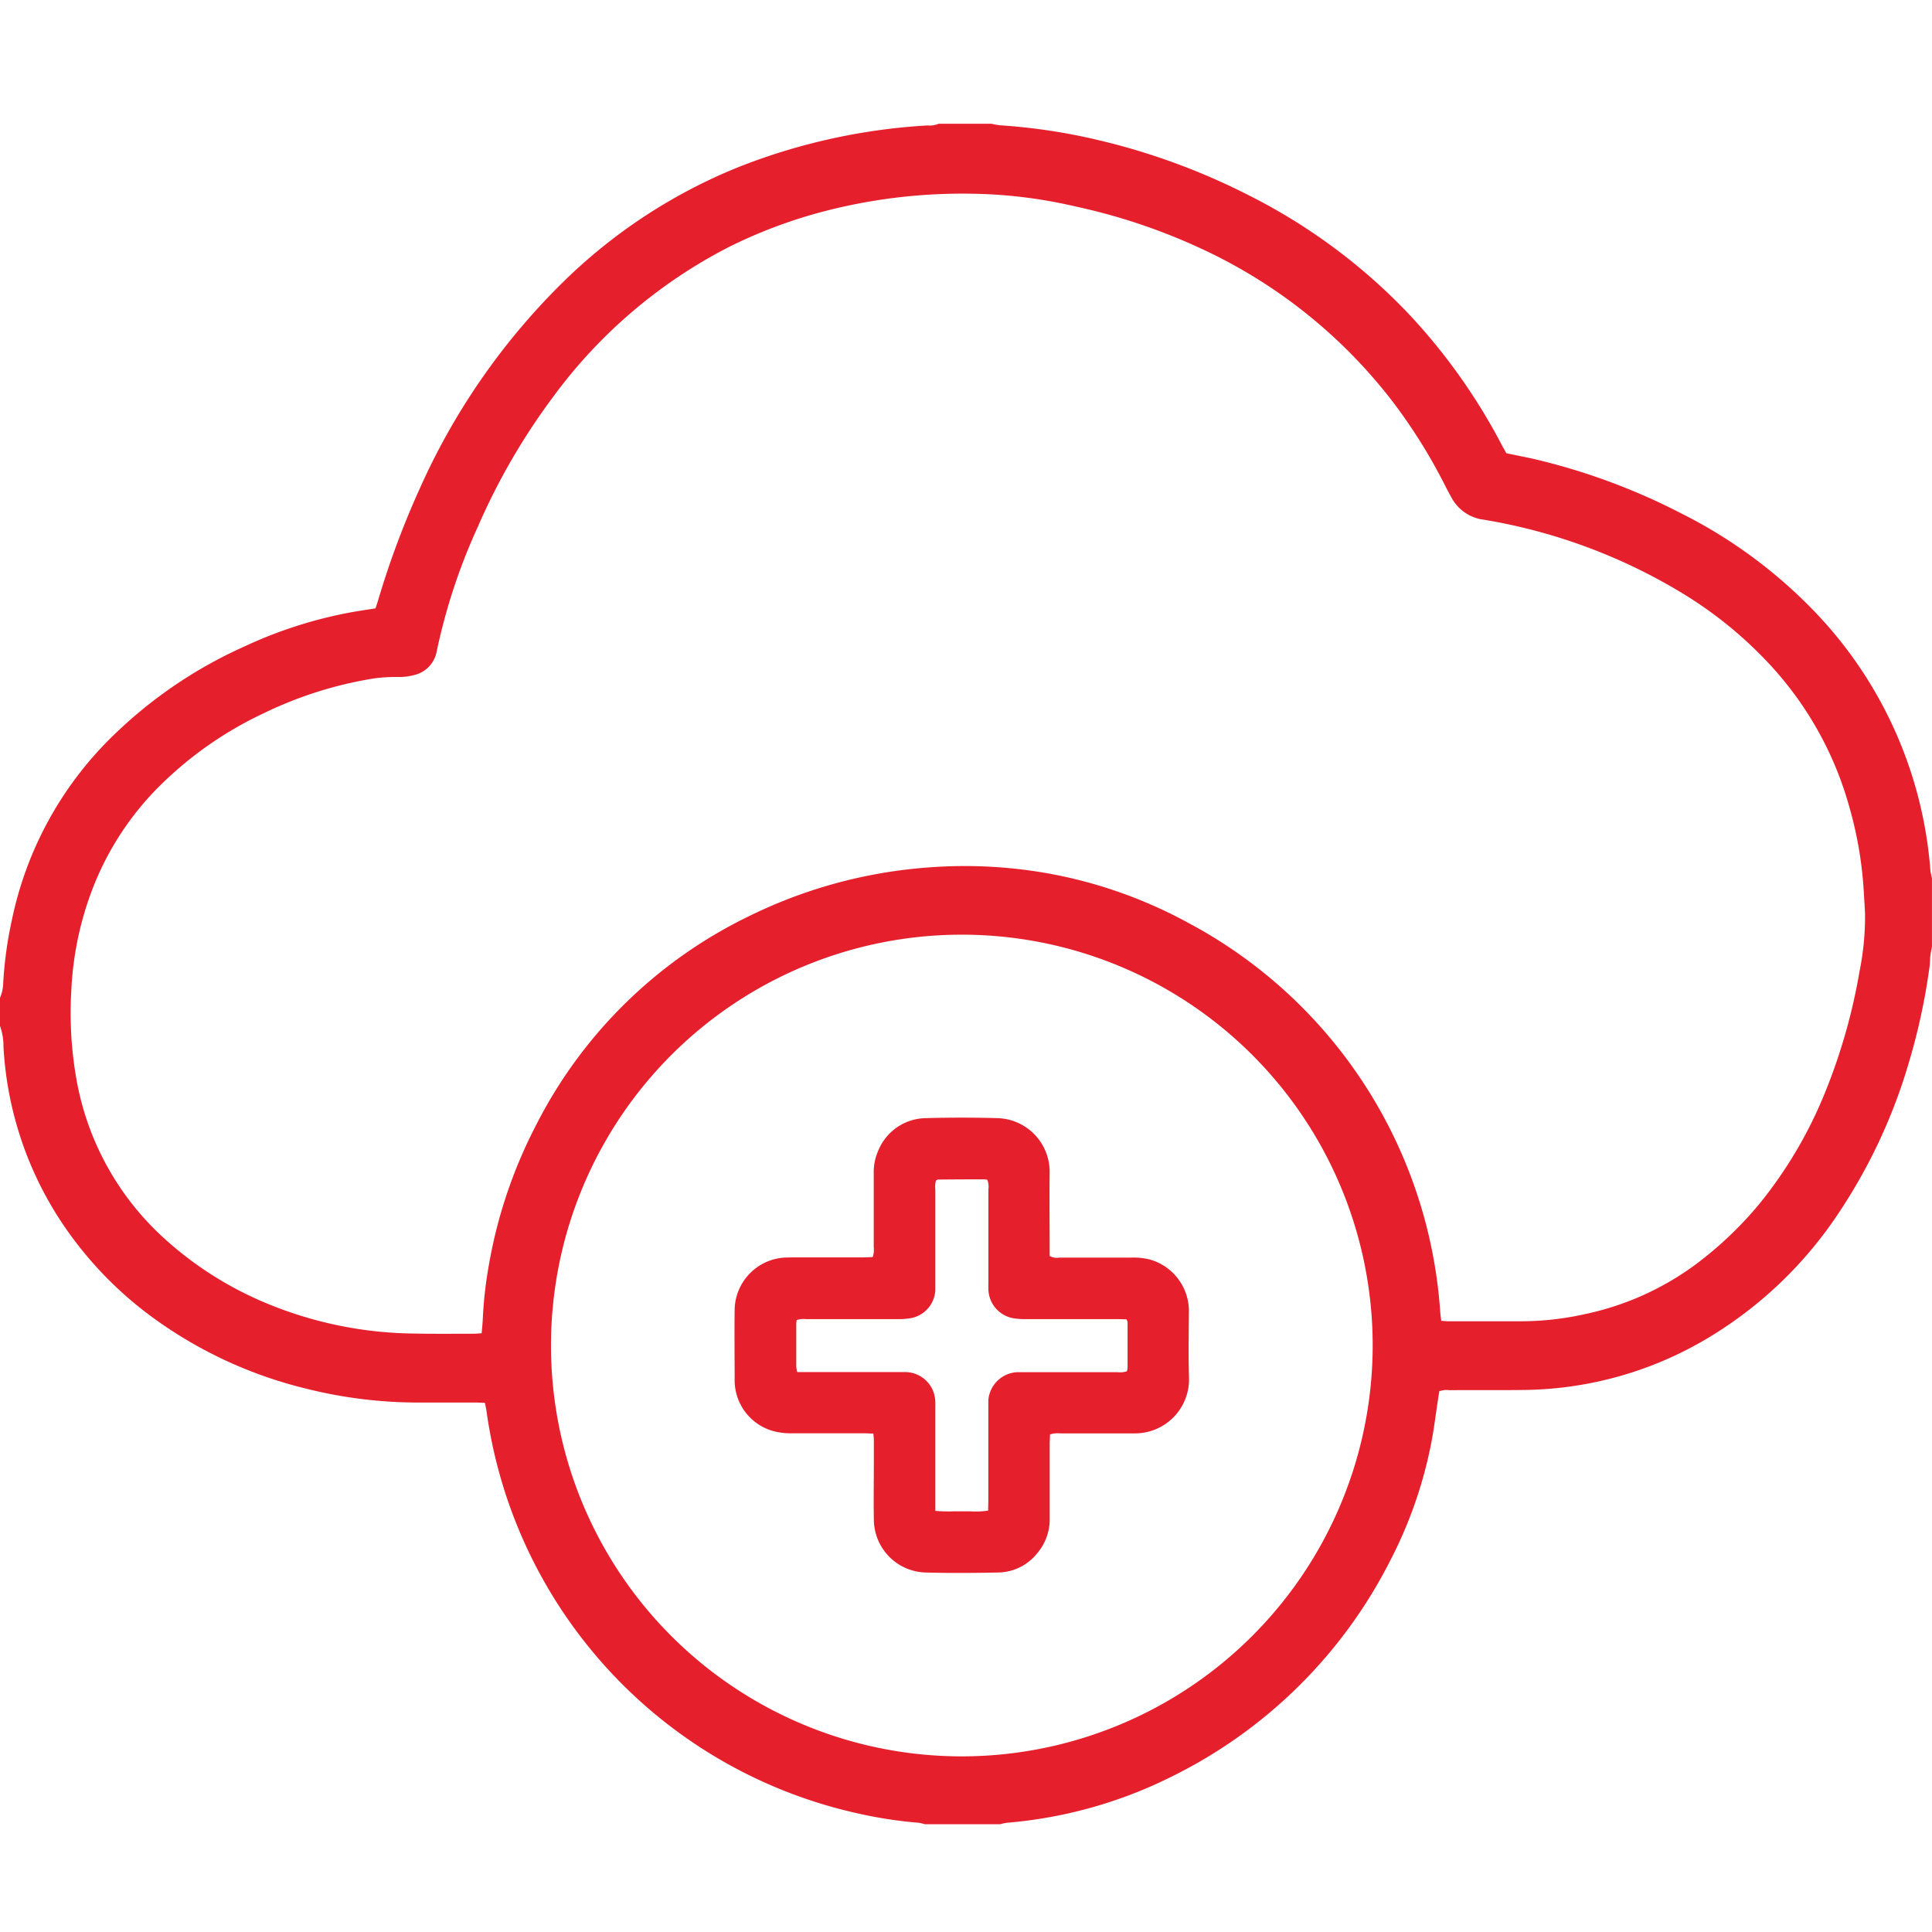
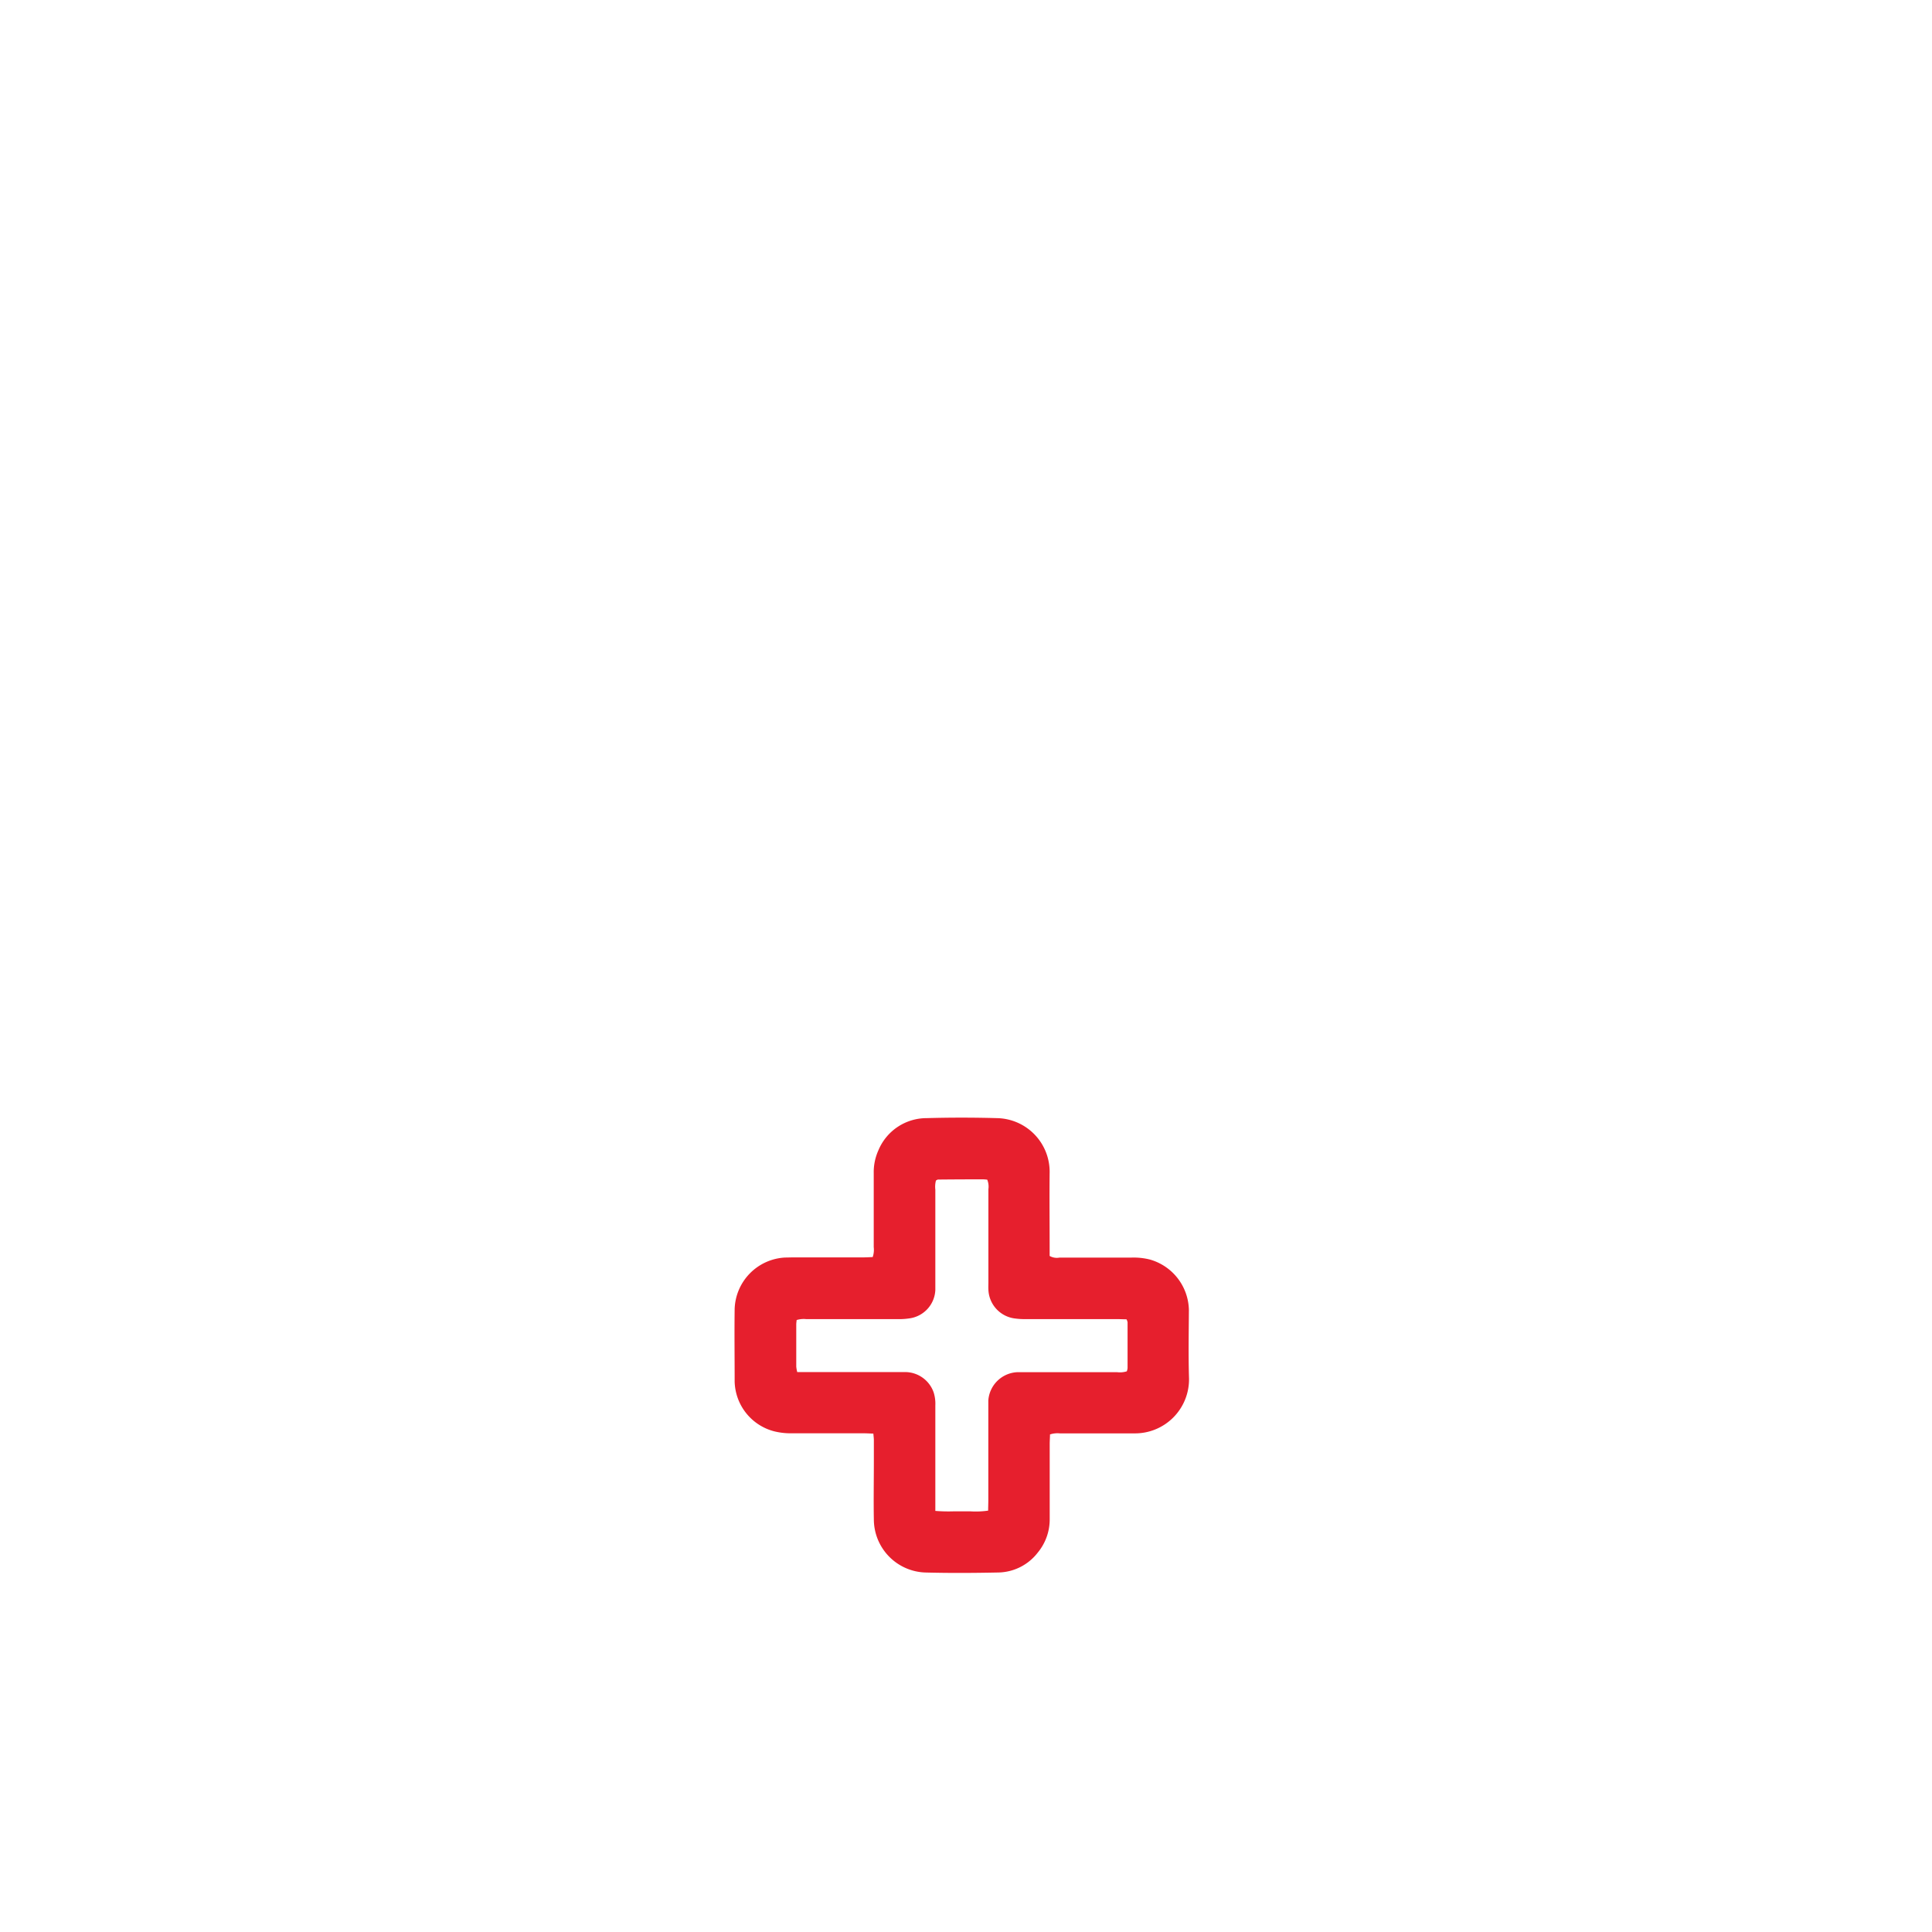
<svg xmlns="http://www.w3.org/2000/svg" width="78" height="78" viewBox="0 0 78 78">
  <defs>
    <clipPath>
-       <rect width="78" height="78" />
-     </clipPath>
+       </clipPath>
  </defs>
  <g>
    <g id="Group_23" data-name="Group 23" transform="translate(-79.582 -46.126)">
-       <path id="Path_172" data-name="Path 172" d="M79.582,87.545V86.409a1.554,1.554,0,0,0,.129-.584,16.072,16.072,0,0,1,.36-2.6,14.451,14.451,0,0,1,4.163-7.481A18.312,18.312,0,0,1,89.507,72.2a17.7,17.7,0,0,1,4.384-1.378c.279-.047.558-.088.852-.135.037-.115.074-.222.107-.336h0a35.267,35.267,0,0,1,1.7-4.548,27.233,27.233,0,0,1,5.658-8.183,21.679,21.679,0,0,1,7.239-4.768,24.585,24.585,0,0,1,7.588-1.662.91.91,0,0,0,.444-.068h2.13a2.89,2.89,0,0,0,.343.062,23.749,23.749,0,0,1,3.335.456,26.962,26.962,0,0,1,6.734,2.382,23.382,23.382,0,0,1,6.483,4.829,23.96,23.96,0,0,1,3.7,5.223c.065.124.135.246.193.35.379.079.727.148,1.072.222h0a25.787,25.787,0,0,1,5.976,2.2,19.722,19.722,0,0,1,5.6,4.186,16.924,16.924,0,0,1,4.472,10.24h0a2.762,2.762,0,0,0,.063.307v2.769c-.022.125-.051.249-.066.376s-.01.284-.03.424a25.488,25.488,0,0,1-.837,3.88,22.1,22.1,0,0,1-2.9,6.17,16.468,16.468,0,0,1-4.906,4.759,14.764,14.764,0,0,1-7.691,2.285c-1.018.016-2.035,0-3.052.01a.844.844,0,0,0-.408.043c-.016.1-.034.218-.052.333-.088.572-.156,1.148-.265,1.717h0a17.613,17.613,0,0,1-1.658,4.775,19.6,19.6,0,0,1-8.86,8.747h0a18.24,18.24,0,0,1-6.622,1.849,2.094,2.094,0,0,0-.274.059h-3.047a1.439,1.439,0,0,0-.236-.059,17.431,17.431,0,0,1-2.487-.384,19.347,19.347,0,0,1-14.962-16.214c-.016-.115-.043-.228-.069-.357-.137,0-.253-.011-.37-.011-.734,0-1.466,0-2.2,0h0a18.629,18.629,0,0,1-4.739-.584,17.473,17.473,0,0,1-6.384-3.06h0A15.13,15.13,0,0,1,81.93,95.26a14.228,14.228,0,0,1-2.208-6.883,2.414,2.414,0,0,0-.14-.832Zm58.185,11.906c.115.007.2.018.277.018h2.981a11.925,11.925,0,0,0,2.534-.286,11.5,11.5,0,0,0,4.58-2.082h0a15.04,15.04,0,0,0,2.48-2.378,17.618,17.618,0,0,0,2.706-4.64,23.494,23.494,0,0,0,1.331-4.738,11.1,11.1,0,0,0,.222-2.327c-.009-.3-.034-.592-.05-.887a15.577,15.577,0,0,0-.582-3.42A13.928,13.928,0,0,0,151,72.918a16.449,16.449,0,0,0-3.481-2.832,22.548,22.548,0,0,0-8.03-2.978,1.711,1.711,0,0,1-1.3-.882c-.086-.155-.171-.311-.251-.469h0a21.9,21.9,0,0,0-2.16-3.455,20.663,20.663,0,0,0-7.214-5.906,24.063,24.063,0,0,0-5.547-1.931,19.585,19.585,0,0,0-3.3-.485,22.228,22.228,0,0,0-6.374.556,19.882,19.882,0,0,0-4.327,1.559,20.274,20.274,0,0,0-7.095,6.043,26.248,26.248,0,0,0-3.053,5.268,23.824,23.824,0,0,0-1.653,5.008,1.2,1.2,0,0,1-.856.951,2.4,2.4,0,0,1-.735.092,6.863,6.863,0,0,0-.918.055,15.922,15.922,0,0,0-4.482,1.412,14.979,14.979,0,0,0-4.42,3.16,11.879,11.879,0,0,0-2.514,4,13.11,13.11,0,0,0-.828,4.013,15.36,15.36,0,0,0,.232,3.743,11.308,11.308,0,0,0,3.347,6.125,14.228,14.228,0,0,0,4.2,2.736,15.928,15.928,0,0,0,6.108,1.264c.792.017,1.585.007,2.378.007.093,0,.185-.012.3-.02.023-.233.042-.456.052-.678h0a16.544,16.544,0,0,1,.247-2.114A19.371,19.371,0,0,1,101.2,91.6a18.85,18.85,0,0,1,8.652-8.5,19.607,19.607,0,0,1,7.212-1.953,19.2,19.2,0,0,1,4.911.255,18.737,18.737,0,0,1,5.559,1.971,19.271,19.271,0,0,1,10.193,15.709c.008.109.026.226.042.376Zm-2.766.984a16.587,16.587,0,1,0-16.7,16.6,16.6,16.6,0,0,0,16.7-16.6Z" transform="translate(0)" fill="#e61f2d" />
      <path id="Path_173" data-name="Path 173" d="M300.255,345.217c0,.128-.012.256-.012.383v3.016h0a2.1,2.1,0,0,1-.485,1.376,2.056,2.056,0,0,1-1.6.8c-.98.02-1.963.026-2.943,0a2.151,2.151,0,0,1-2.071-2.116c-.015-.792,0-1.585,0-2.377v-.852c0-.08-.012-.159-.02-.262-.148-.005-.272-.013-.4-.013-.969,0-1.939,0-2.909,0h0a2.777,2.777,0,0,1-.7-.081,2.131,2.131,0,0,1-1.591-2c0-.981-.013-1.963,0-2.944a2.149,2.149,0,0,1,2.037-2.071c.118,0,.236-.006.354-.006h2.8c.128,0,.255-.008.382-.013a.9.9,0,0,0,.042-.4v-2.98h0a2.143,2.143,0,0,1,.188-.929,2.108,2.108,0,0,1,1.952-1.3c.945-.027,1.893-.026,2.837,0a2.167,2.167,0,0,1,2.125,2.176c-.012,1,0,2.01,0,3.015,0,.129,0,.257,0,.373a.581.581,0,0,0,.4.066h2.909a2.689,2.689,0,0,1,.739.079,2.164,2.164,0,0,1,1.574,2.042c-.006.923-.023,1.849.005,2.767a2.18,2.18,0,0,1-2.2,2.209h-3.015a.965.965,0,0,0-.406.046Zm-4.632,3.088a6.622,6.622,0,0,0,.746.018c.222,0,.449,0,.674,0a3.439,3.439,0,0,0,.715-.029c0-.148.007-.276.007-.4v-3.762c0-.095,0-.189,0-.284h0a1.23,1.23,0,0,1,1.188-1.144c.094,0,.189,0,.283,0h3.725a.917.917,0,0,0,.395-.034.548.548,0,0,0,.031-.13V340.69h0a.458.458,0,0,0-.042-.12c-.124,0-.253-.008-.382-.008h-3.689a2.862,2.862,0,0,1-.459-.029,1.219,1.219,0,0,1-1.047-1.167c-.005-.095,0-.189,0-.284V335.32a.755.755,0,0,0-.046-.387,1.647,1.647,0,0,0-.181-.014q-.9,0-1.809.009c-.02,0-.041.018-.081.038a.986.986,0,0,0-.025.37v4.046a1.209,1.209,0,0,1-.988,1.141,2.771,2.771,0,0,1-.494.04H290.42a.975.975,0,0,0-.393.036c-.007.066-.016.123-.016.18v1.7h0a1.36,1.36,0,0,0,.04.222h4.407a1.224,1.224,0,0,1,1.1.82,1.508,1.508,0,0,1,.068.524v4.26Z" transform="translate(-178.282 -241.18)" fill="#e61f2d" />
    </g>
  </g>
</svg>